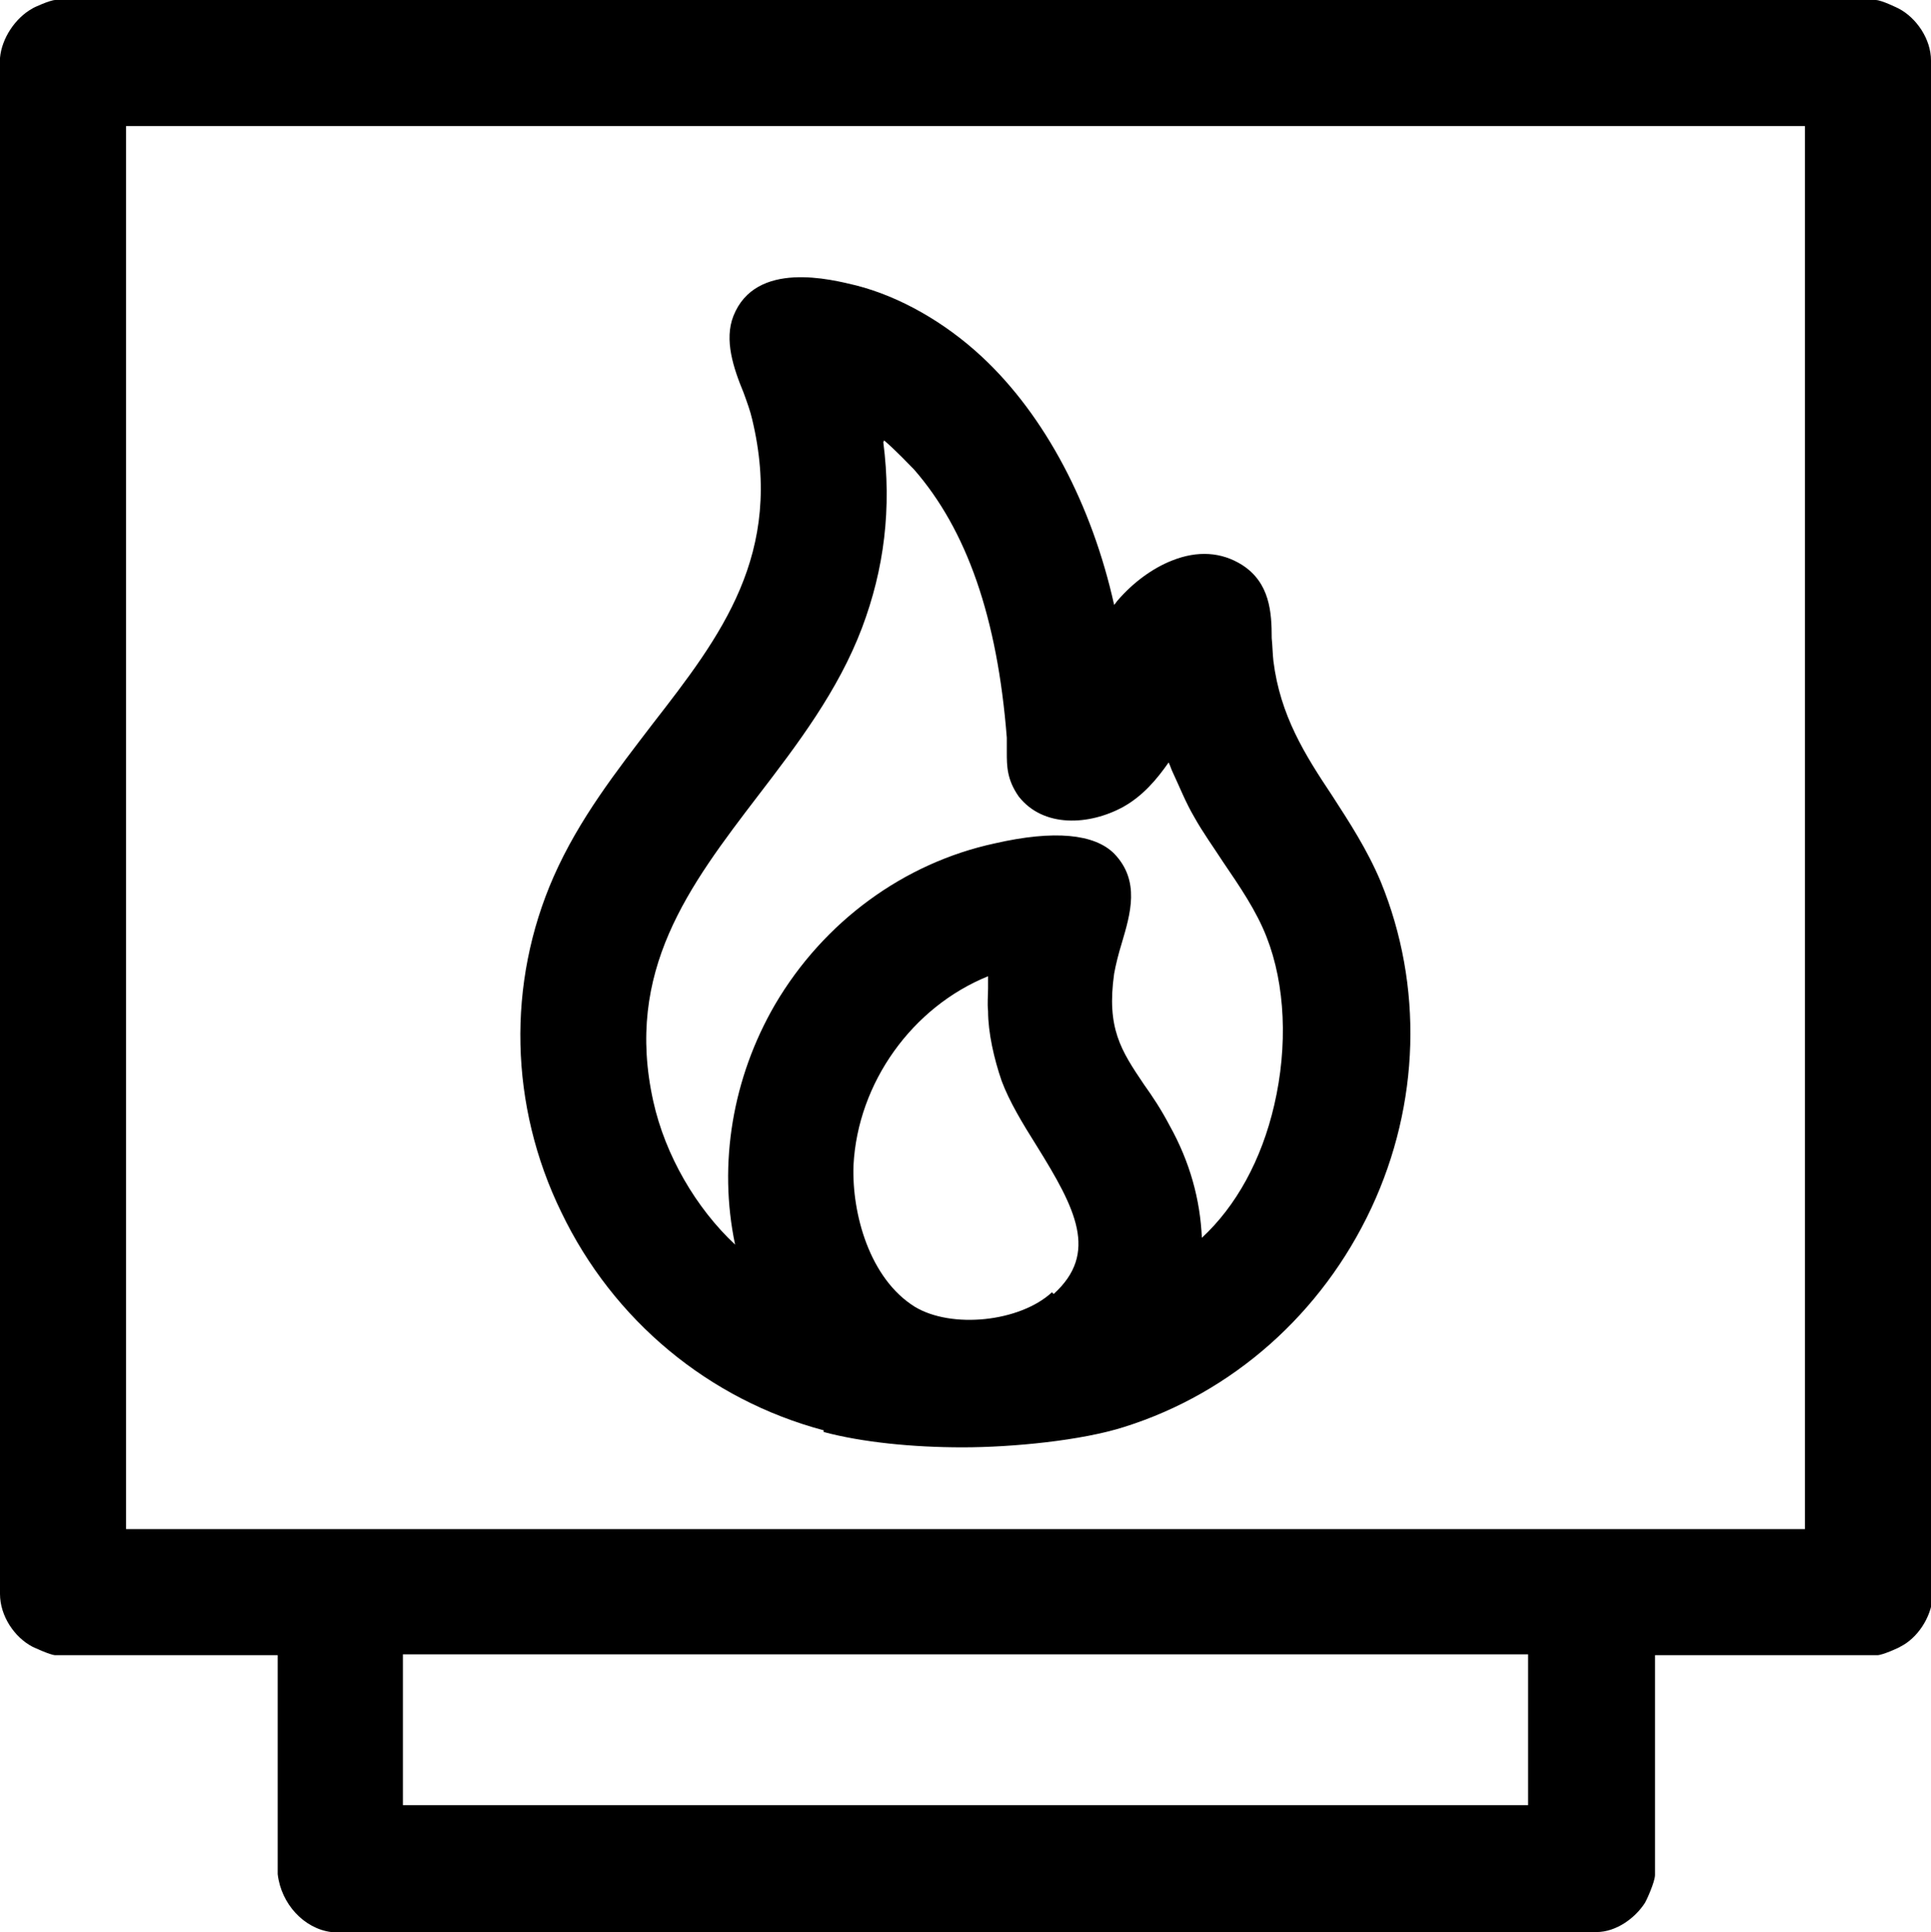
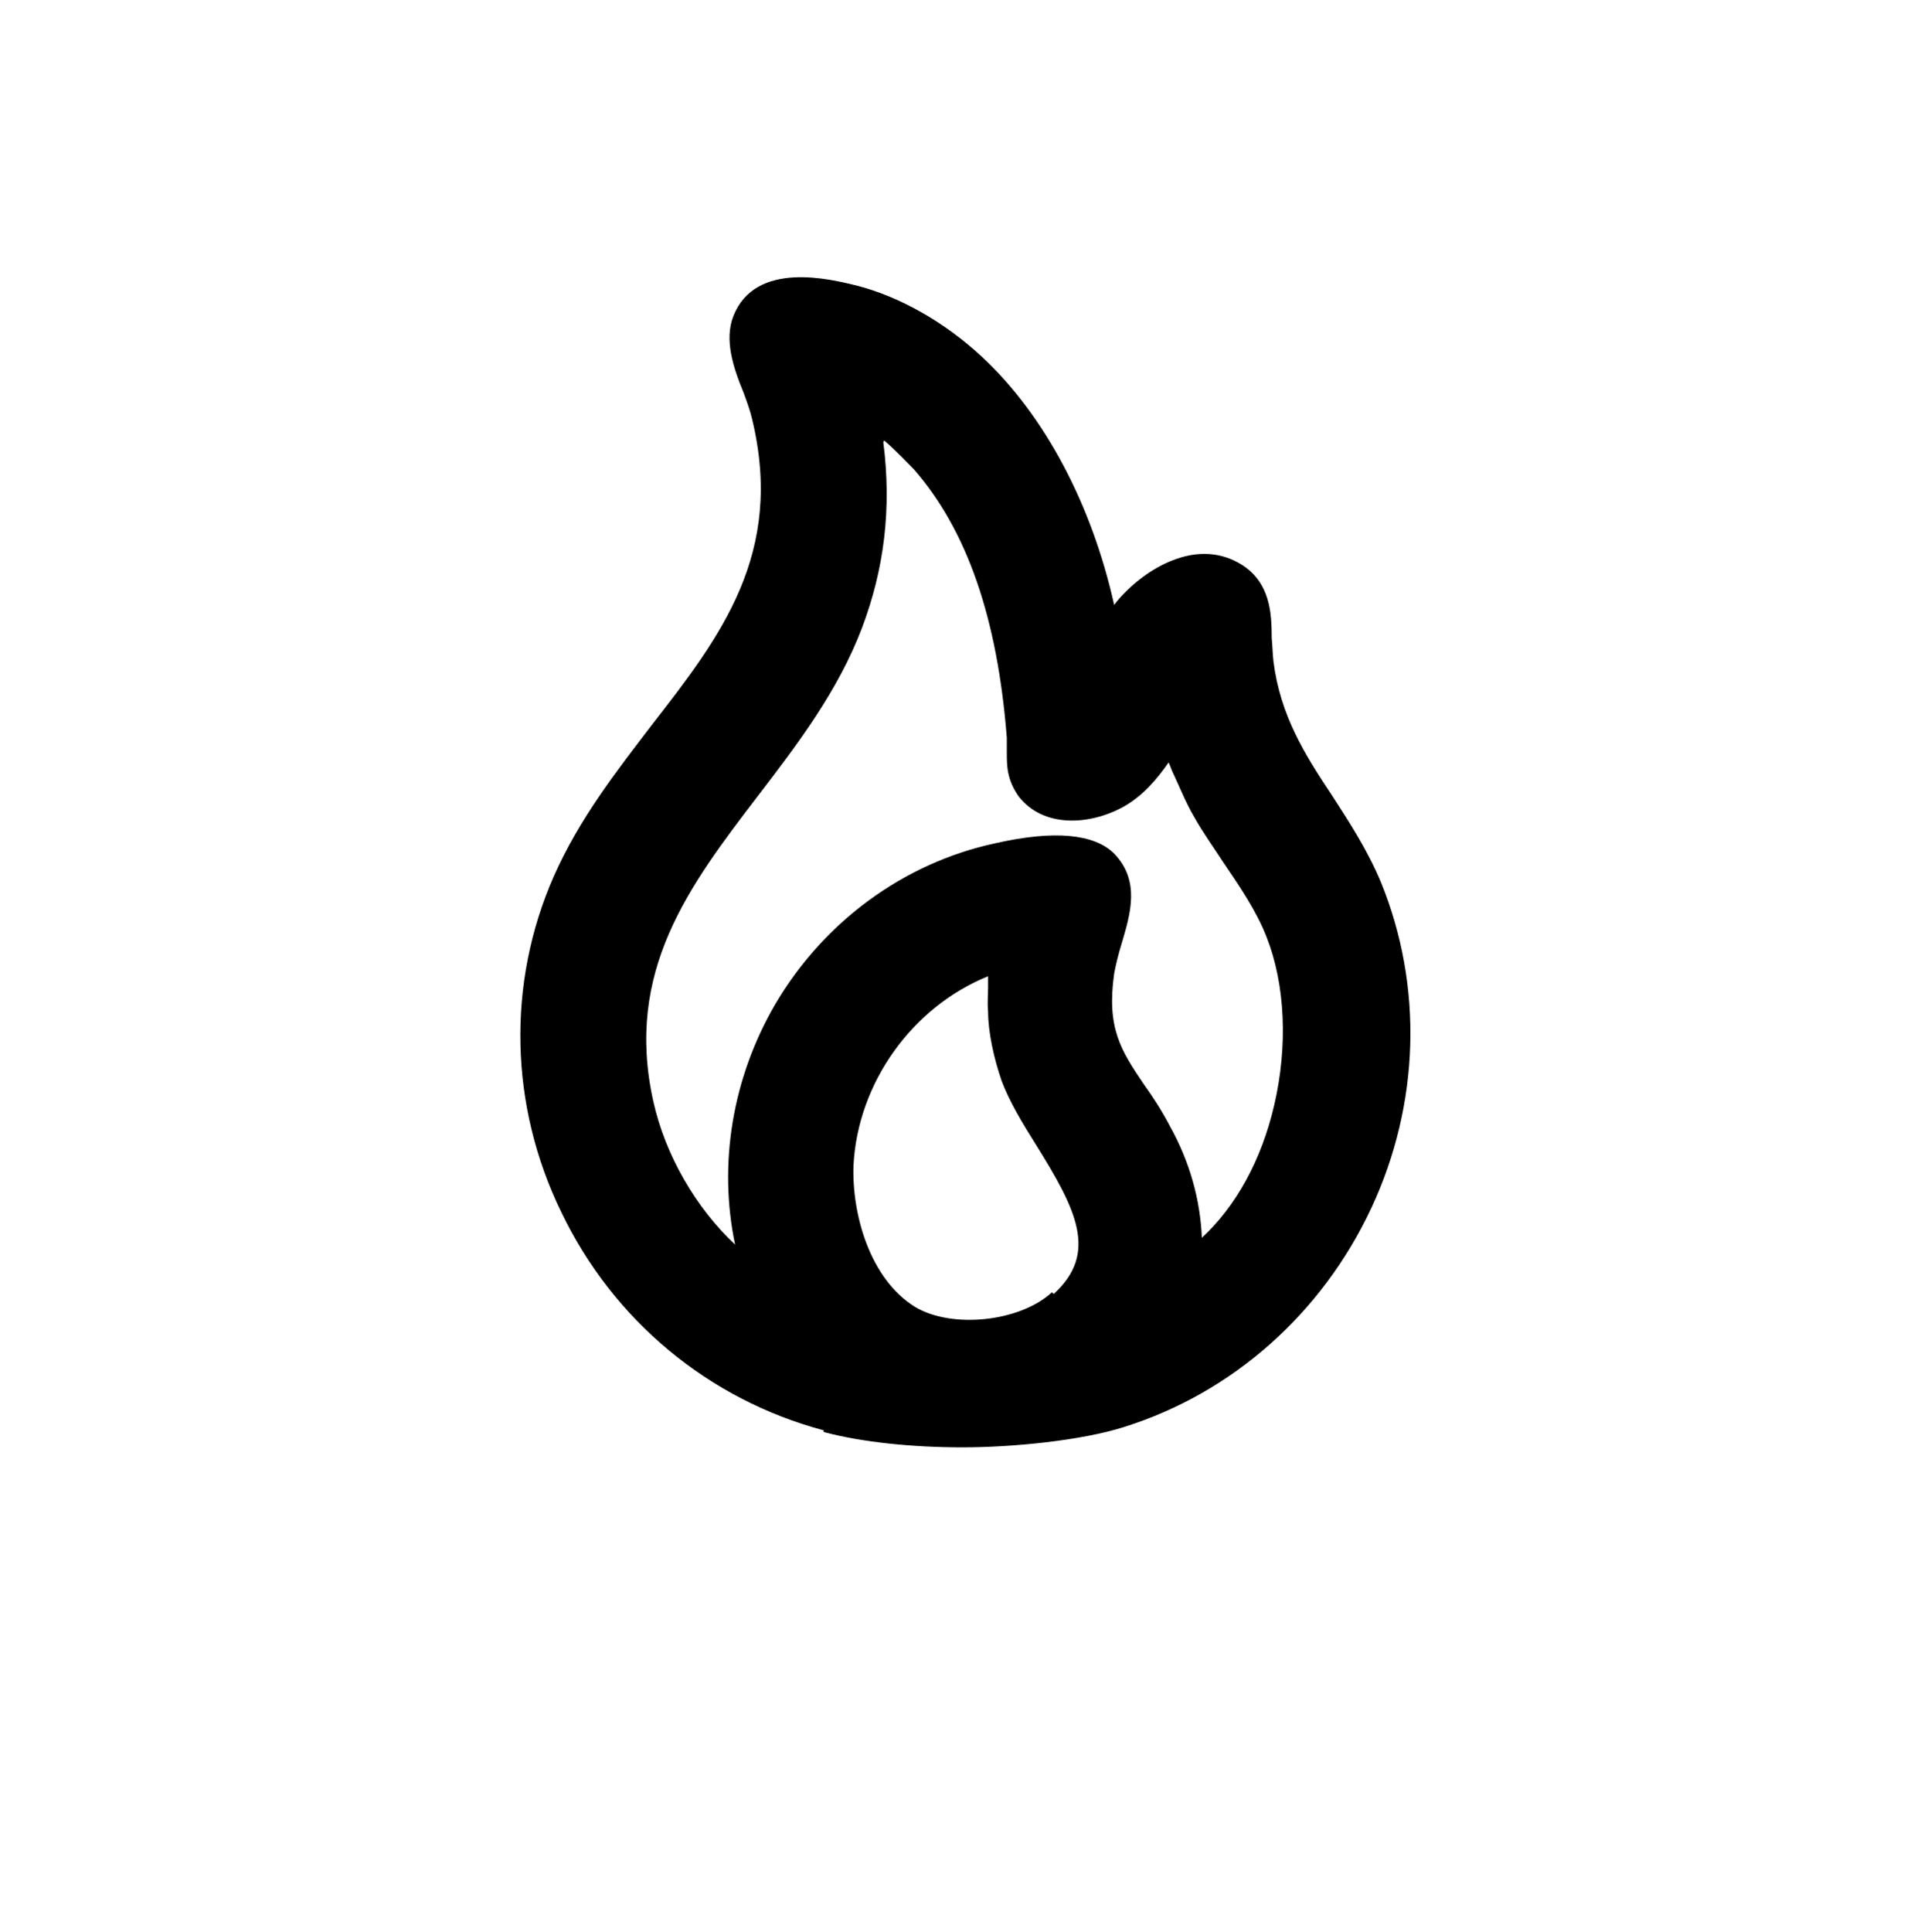
<svg xmlns="http://www.w3.org/2000/svg" id="Calque_1" version="1.1" viewBox="0 0 226.7 226.8">
  <path d="M96.7,168.1c4.5,1.2,10.4,1.8,16.3,1.8s14-.8,19-2.4c12.7-4,23.2-13.3,29-25.7,5.7-12.2,6.1-26.1,1.1-38.3-1.6-3.8-3.7-7-5.7-10.1-3.2-4.8-6.1-9.4-6.9-15.8-.1-.9-.1-1.7-.2-2.7,0-3-.2-6.5-3.5-8.6-2.4-1.5-5.2-1.7-8.2-.5-2.3.9-4.6,2.6-6.4,4.7-.1.1-.2.3-.4.5-2.6-11.7-8.1-22.2-15.5-29.1-4.4-4.1-9.7-7.1-14.8-8.4-2.9-.7-11.8-3-14.4,3.6-1.1,2.8,0,6.1,1.2,9,.4,1.1.8,2.2,1,3.1,3.8,15.8-3.7,25.5-11.7,35.8-4.2,5.5-8.6,11.1-11.6,17.9-5.5,12.5-5.2,26.9.9,39.4,6.1,12.7,17.3,22,30.8,25.6h0ZM103.8,51.7c1.4,1.2,3,2.9,3.5,3.4,6.2,7.1,9.8,17.4,10.9,31.5,0,.6,0,1.2,0,1.7,0,1.6,0,3.2,1.4,5.2,2.9,3.7,8.3,3.4,12.3,1.2,2.3-1.3,3.9-3.2,5.3-5.2.2.4.3.8.5,1.2.8,1.7,1.5,3.5,2.5,5.2,1,1.8,2.3,3.6,3.4,5.3,1.9,2.8,3.9,5.7,5.1,8.8,2.2,5.6,2.5,12.8.9,19.7-1.5,6.5-4.5,11.9-8.5,15.6-.2-4.5-1.4-8.9-3.8-13.2-1-1.9-2-3.4-3-4.8-2.7-4-4.4-6.6-3.5-13,.2-1.1.5-2.3.9-3.6,1-3.4,2.2-7.3-.9-10.5-2.3-2.3-7-2.8-14-1.2-10.7,2.3-20.1,9.2-25.8,18.9-5,8.6-6.7,18.7-4.7,28.2-4.6-4.3-8.2-10.5-9.6-16.8-3.4-15.3,4.2-25.3,12.3-35.9,4.6-6,9.4-12.3,12.2-19.7,2.6-6.9,3.5-14,2.5-21.8h0ZM123.5,151.7c-3.8,3.5-11.8,4.3-16.1,1.7-5.3-3.3-7.4-10.9-7.2-16.6.5-9.7,6.9-18.6,15.8-22.2,0,.5,0,.9,0,1.4,0,.9-.1,1.7,0,2.7,0,2.5.7,5.6,1.6,8.2.9,2.4,2.4,4.9,4.1,7.6,4.6,7.4,7.3,12.6,2,17.4h0Z" />
-   <path d="M226.7,7.1c0-2.5-1.7-5-3.8-6.1,0,0-2-1-2.7-1H22.7s-16.2,0-16.2,0c-.6,0-2.6.9-2.7,1C1.8,2.1.2,4.5,0,6.8h0v180.3h0c0,2.6,1.7,5.1,3.8,6.2,0,0,2.1,1,2.7,1h26.1v25.7c.4,3.5,3.1,6.4,6.3,6.8h148.5c2.4,0,4.6-1.7,5.7-3.4.2-.3,1.2-2.5,1.2-3.3v-25.8h26.1c.6,0,2.6-.9,2.7-1,2-1,3.6-3.4,3.8-5.8h0V7.2h0c0,0,0,0,0,0ZM179.4,211.9H47.3v-17.7h132.1v17.7ZM211.9,179.5H14.8V14.8h197.1v164.6Z" />
</svg>